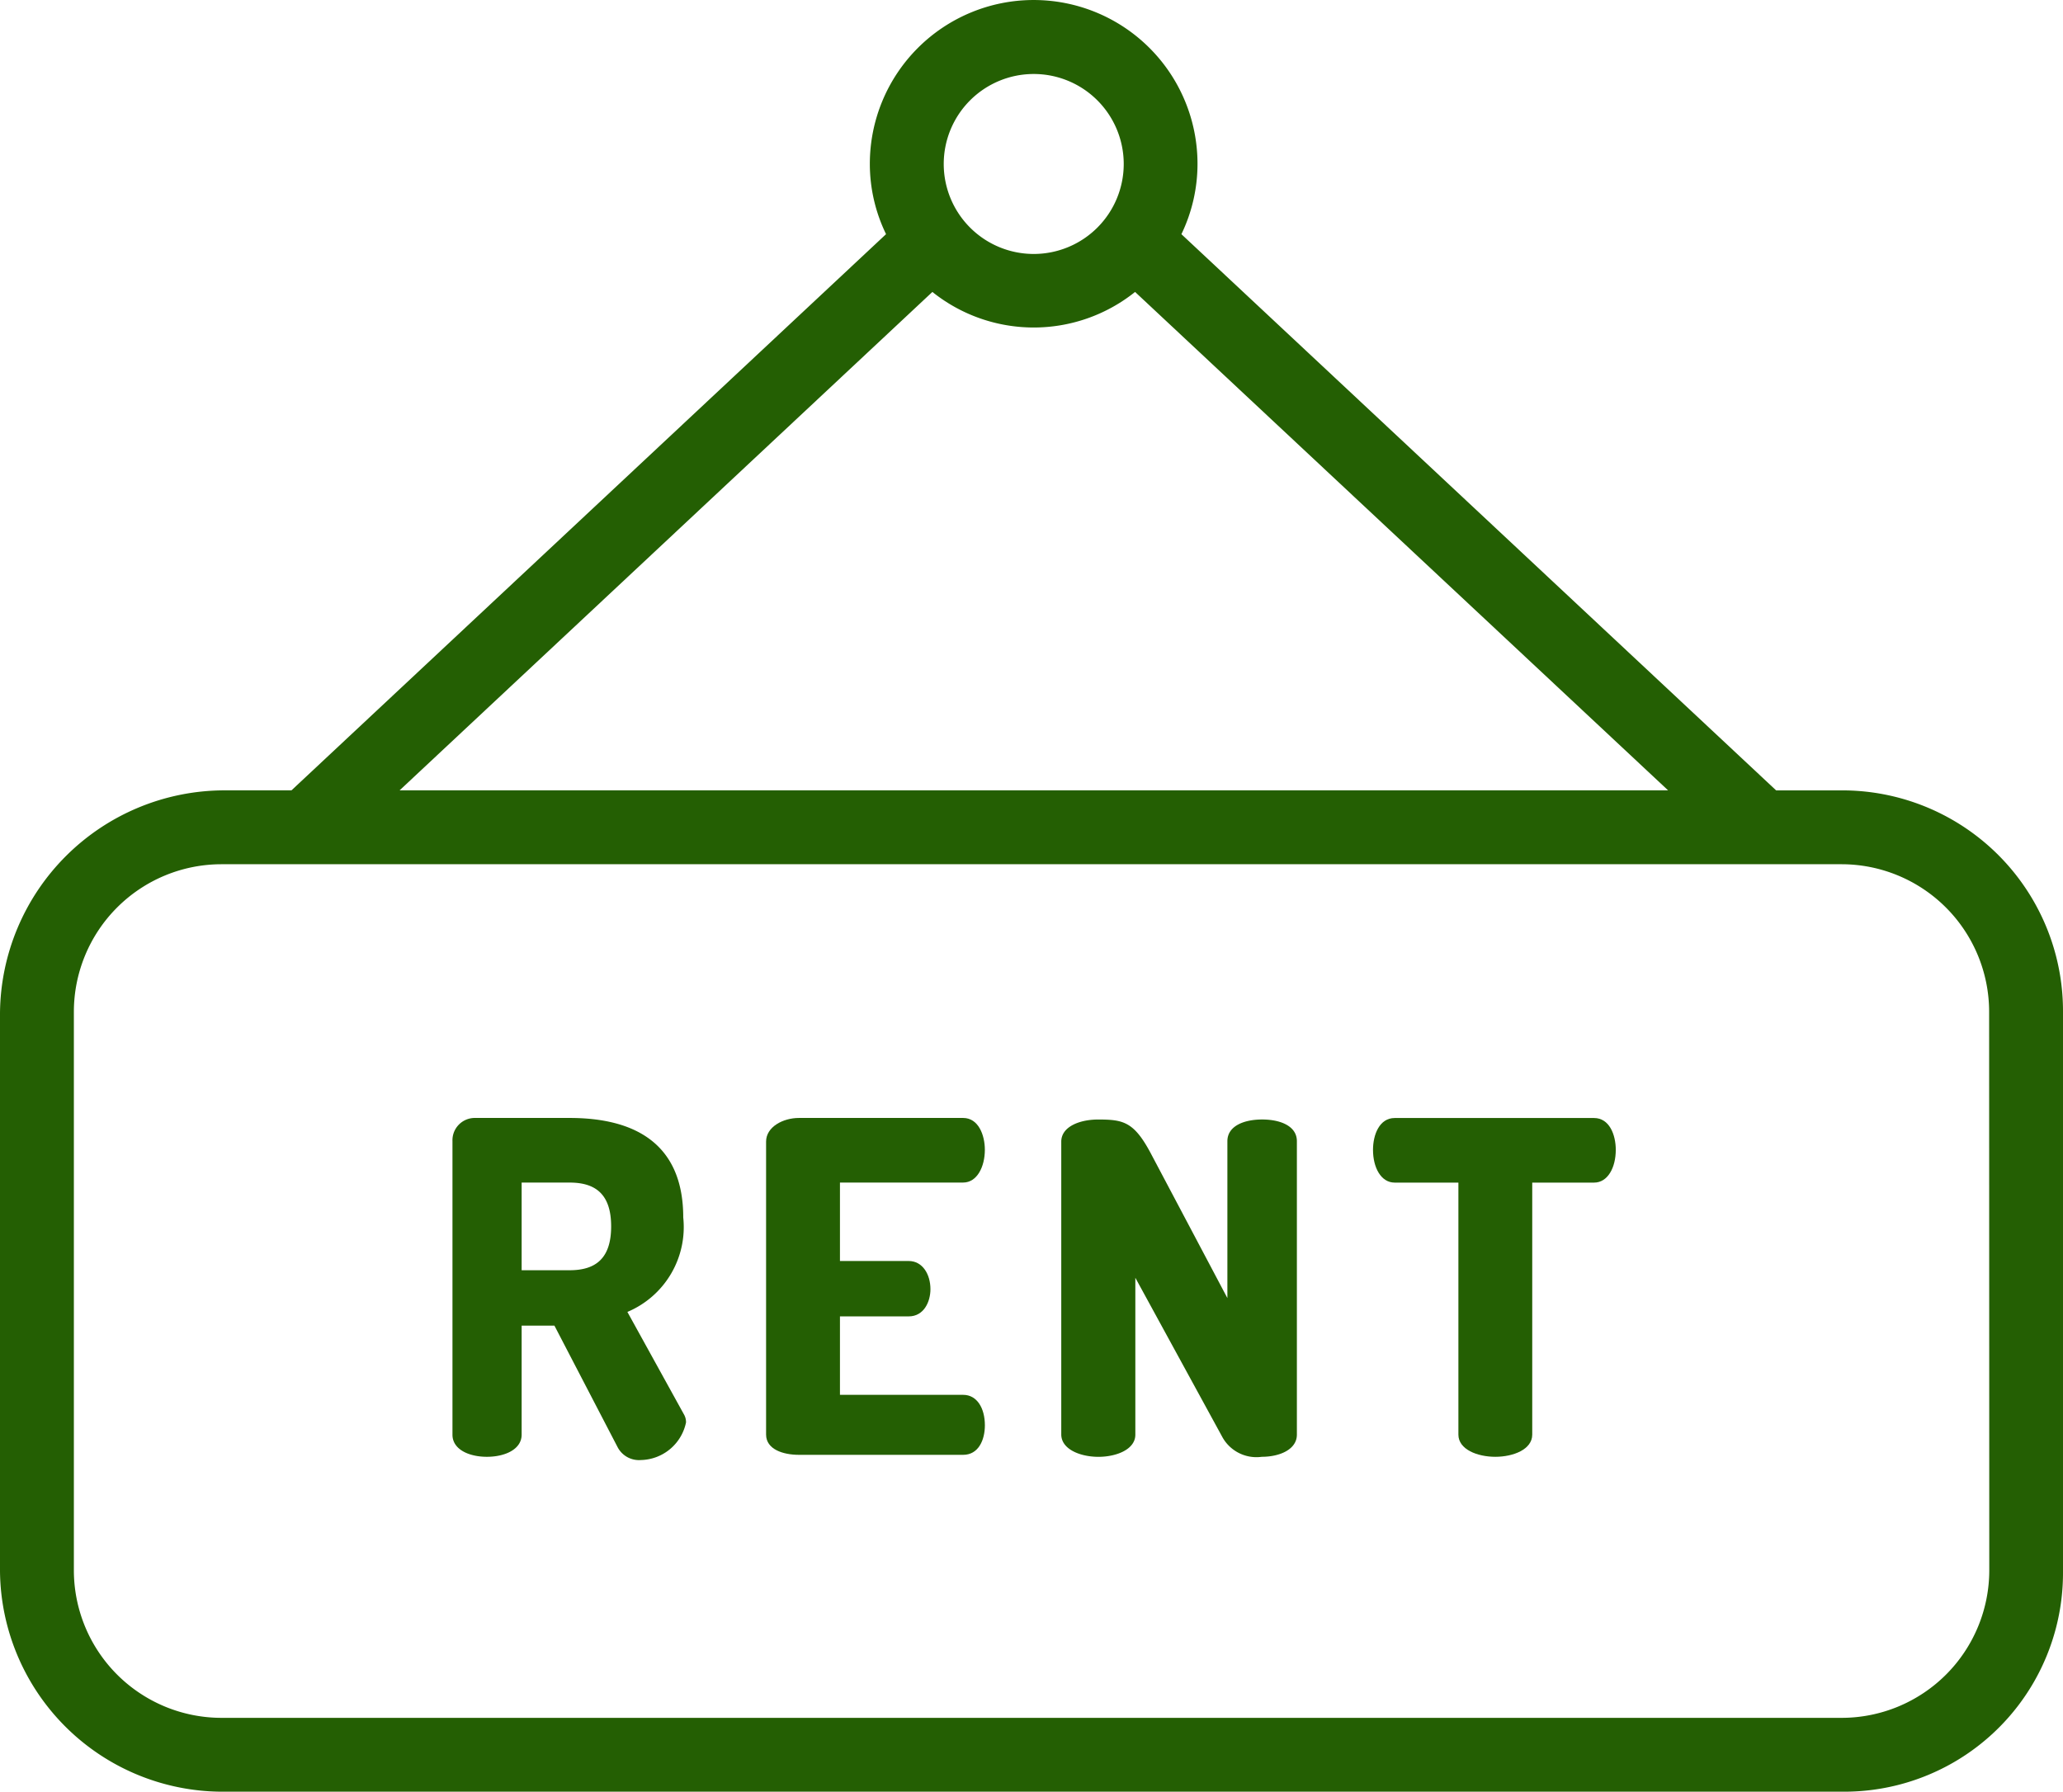
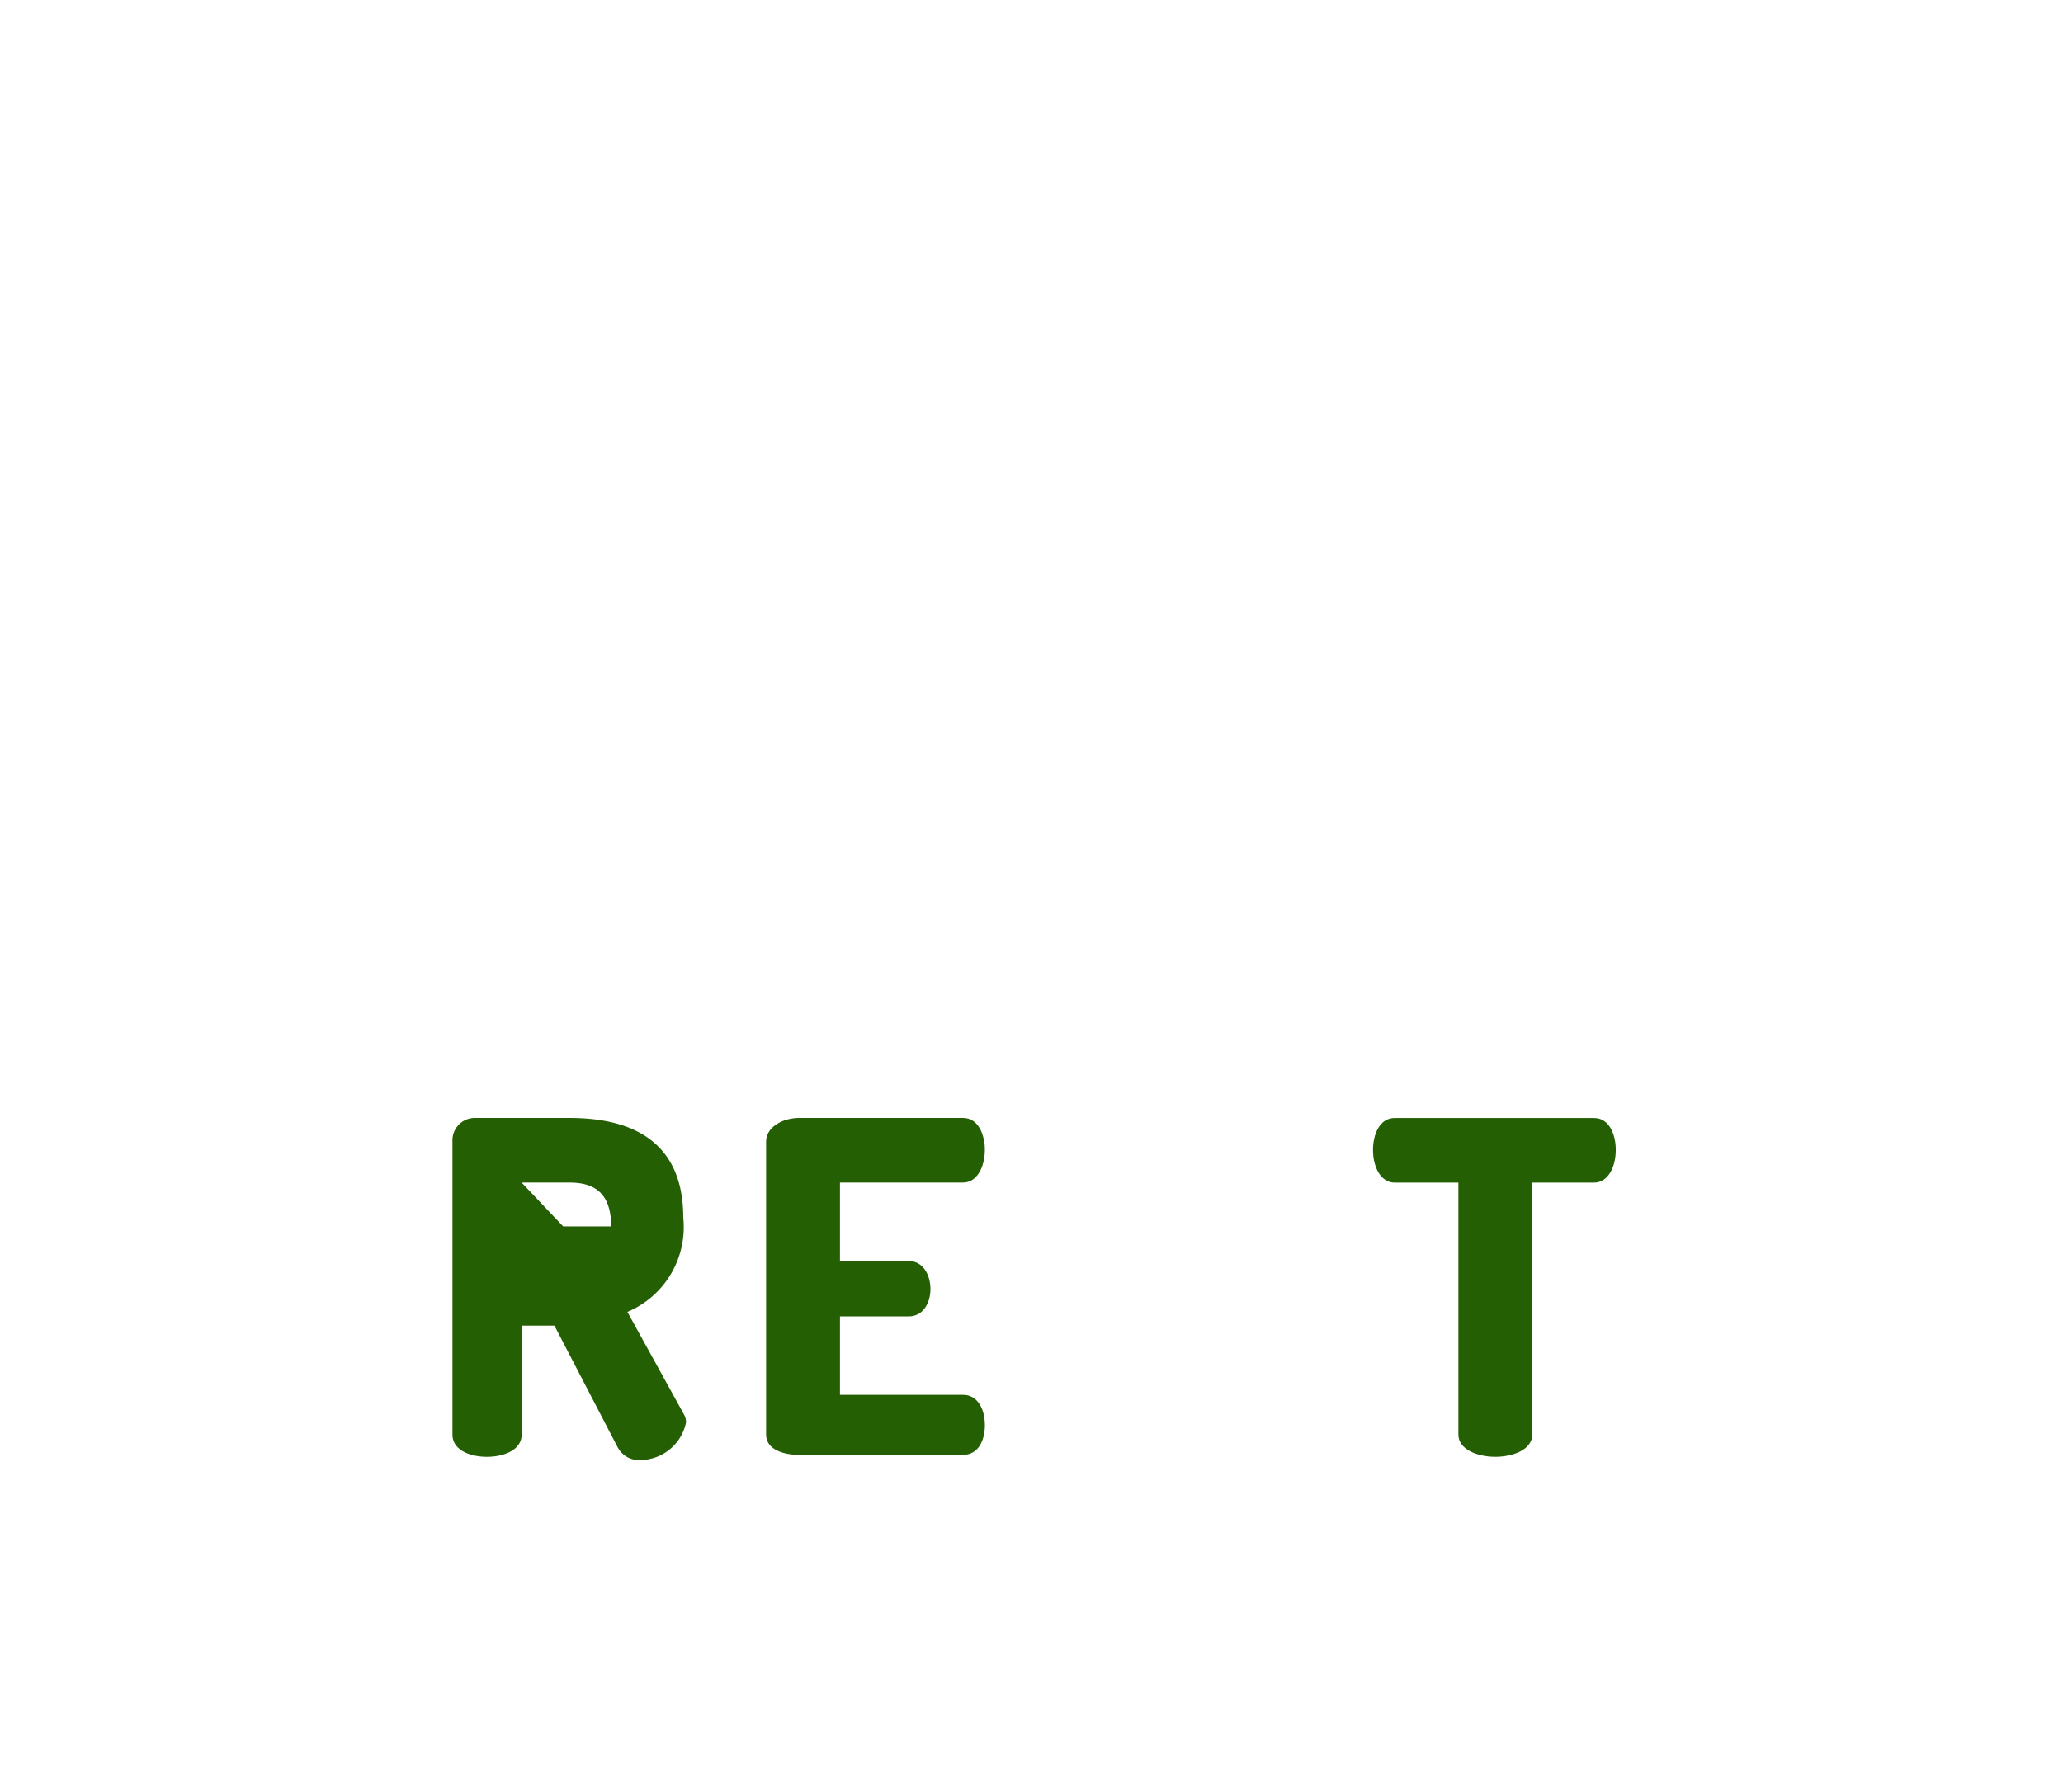
<svg xmlns="http://www.w3.org/2000/svg" id="rent" width="71.246" height="61.888" viewBox="0 0 71.246 61.888">
-   <path id="Path_334" data-name="Path 334" d="M7.73,61.888H63.675a7.557,7.557,0,0,0,7.571-7.611V34.991a7.626,7.626,0,0,0-7.571-7.69H61.339L40.8,8.089a5.586,5.586,0,0,0,.556-2.434,5.658,5.658,0,1,0-11.316.007A5.547,5.547,0,0,0,30.6,8.088L10.066,27.3H7.73A7.762,7.762,0,0,0,0,34.991V54.277A7.693,7.693,0,0,0,7.73,61.888ZM35.7,2.556a3.108,3.108,0,1,1-3.108,3.108A3.108,3.108,0,0,1,35.7,2.556Zm-3.5,7.528a5.6,5.6,0,0,0,7,0L57.608,27.3H13.8ZM68.7,54.237a5.1,5.1,0,0,1-5.1,5.1H7.651a5.1,5.1,0,0,1-5.1-5.1V34.952a5.1,5.1,0,0,1,5.1-5.1H63.595a5.1,5.1,0,0,1,5.1,5.1Zm0,0" fill="#245f03" />
-   <path id="Path_335" data-name="Path 335" d="M99.192,253.992c.621,0,1.2-.255,1.2-.765v-3.766h1.132l2.183,4.2a.832.832,0,0,0,.8.443,1.628,1.628,0,0,0,1.562-1.3.545.545,0,0,0-.08-.291l-1.945-3.525a3.179,3.179,0,0,0,1.929-3.262c0-2.6-1.737-3.438-3.921-3.438h-3.3a.771.771,0,0,0-.749.8v10.137C98,253.737,98.571,253.992,99.192,253.992Zm1.2-9.472h1.657c.893,0,1.434.4,1.434,1.514s-.542,1.514-1.434,1.514h-1.657Zm0,0" transform="translate(-82.377 -203.672)" fill="#245f03" />
+   <path id="Path_335" data-name="Path 335" d="M99.192,253.992c.621,0,1.2-.255,1.2-.765v-3.766h1.132l2.183,4.2a.832.832,0,0,0,.8.443,1.628,1.628,0,0,0,1.562-1.3.545.545,0,0,0-.08-.291l-1.945-3.525a3.179,3.179,0,0,0,1.929-3.262c0-2.6-1.737-3.438-3.921-3.438h-3.3a.771.771,0,0,0-.749.8v10.137C98,253.737,98.571,253.992,99.192,253.992Zm1.2-9.472h1.657c.893,0,1.434.4,1.434,1.514h-1.657Zm0,0" transform="translate(-82.377 -203.672)" fill="#245f03" />
  <path id="Path_336" data-name="Path 336" d="M167.132,253.924h5.674c.526,0,.749-.51.749-1.02,0-.59-.271-1.052-.749-1.052H168.55v-2.71h2.375c.526,0,.75-.51.75-.94,0-.51-.271-.973-.75-.973H168.55v-2.71h4.255c.478,0,.749-.542.749-1.131,0-.511-.223-1.1-.749-1.1h-5.674c-.542,0-1.132.306-1.132.816v10.121C166,253.737,166.59,253.924,167.132,253.924Zm0,0" transform="translate(-139.542 -203.672)" fill="#245f03" />
-   <path id="Path_337" data-name="Path 337" d="M231.275,254.265c.621,0,1.275-.255,1.275-.765V248.08l3.012,5.515a1.344,1.344,0,0,0,1.355.669c.622,0,1.212-.255,1.212-.765V243.363c0-.526-.574-.75-1.2-.75s-1.2.224-1.2.75v5.419l-2.606-4.925c-.605-1.164-.968-1.243-1.86-1.243-.622,0-1.271.239-1.271.765V253.5C230,254.009,230.654,254.265,231.275,254.265Zm0,0" transform="translate(-193.341 -203.944)" fill="#245f03" />
  <path id="Path_338" data-name="Path 338" d="M298.249,244.521h2.2v8.706c0,.51.654.765,1.275.765s1.275-.255,1.275-.765v-8.706h2.135c.478,0,.75-.526.75-1.131,0-.526-.223-1.1-.75-1.1h-6.885c-.526,0-.749.574-.749,1.1C297.5,243.994,297.771,244.521,298.249,244.521Zm0,0" transform="translate(-250.083 -203.672)" fill="#245f03" />
</svg>